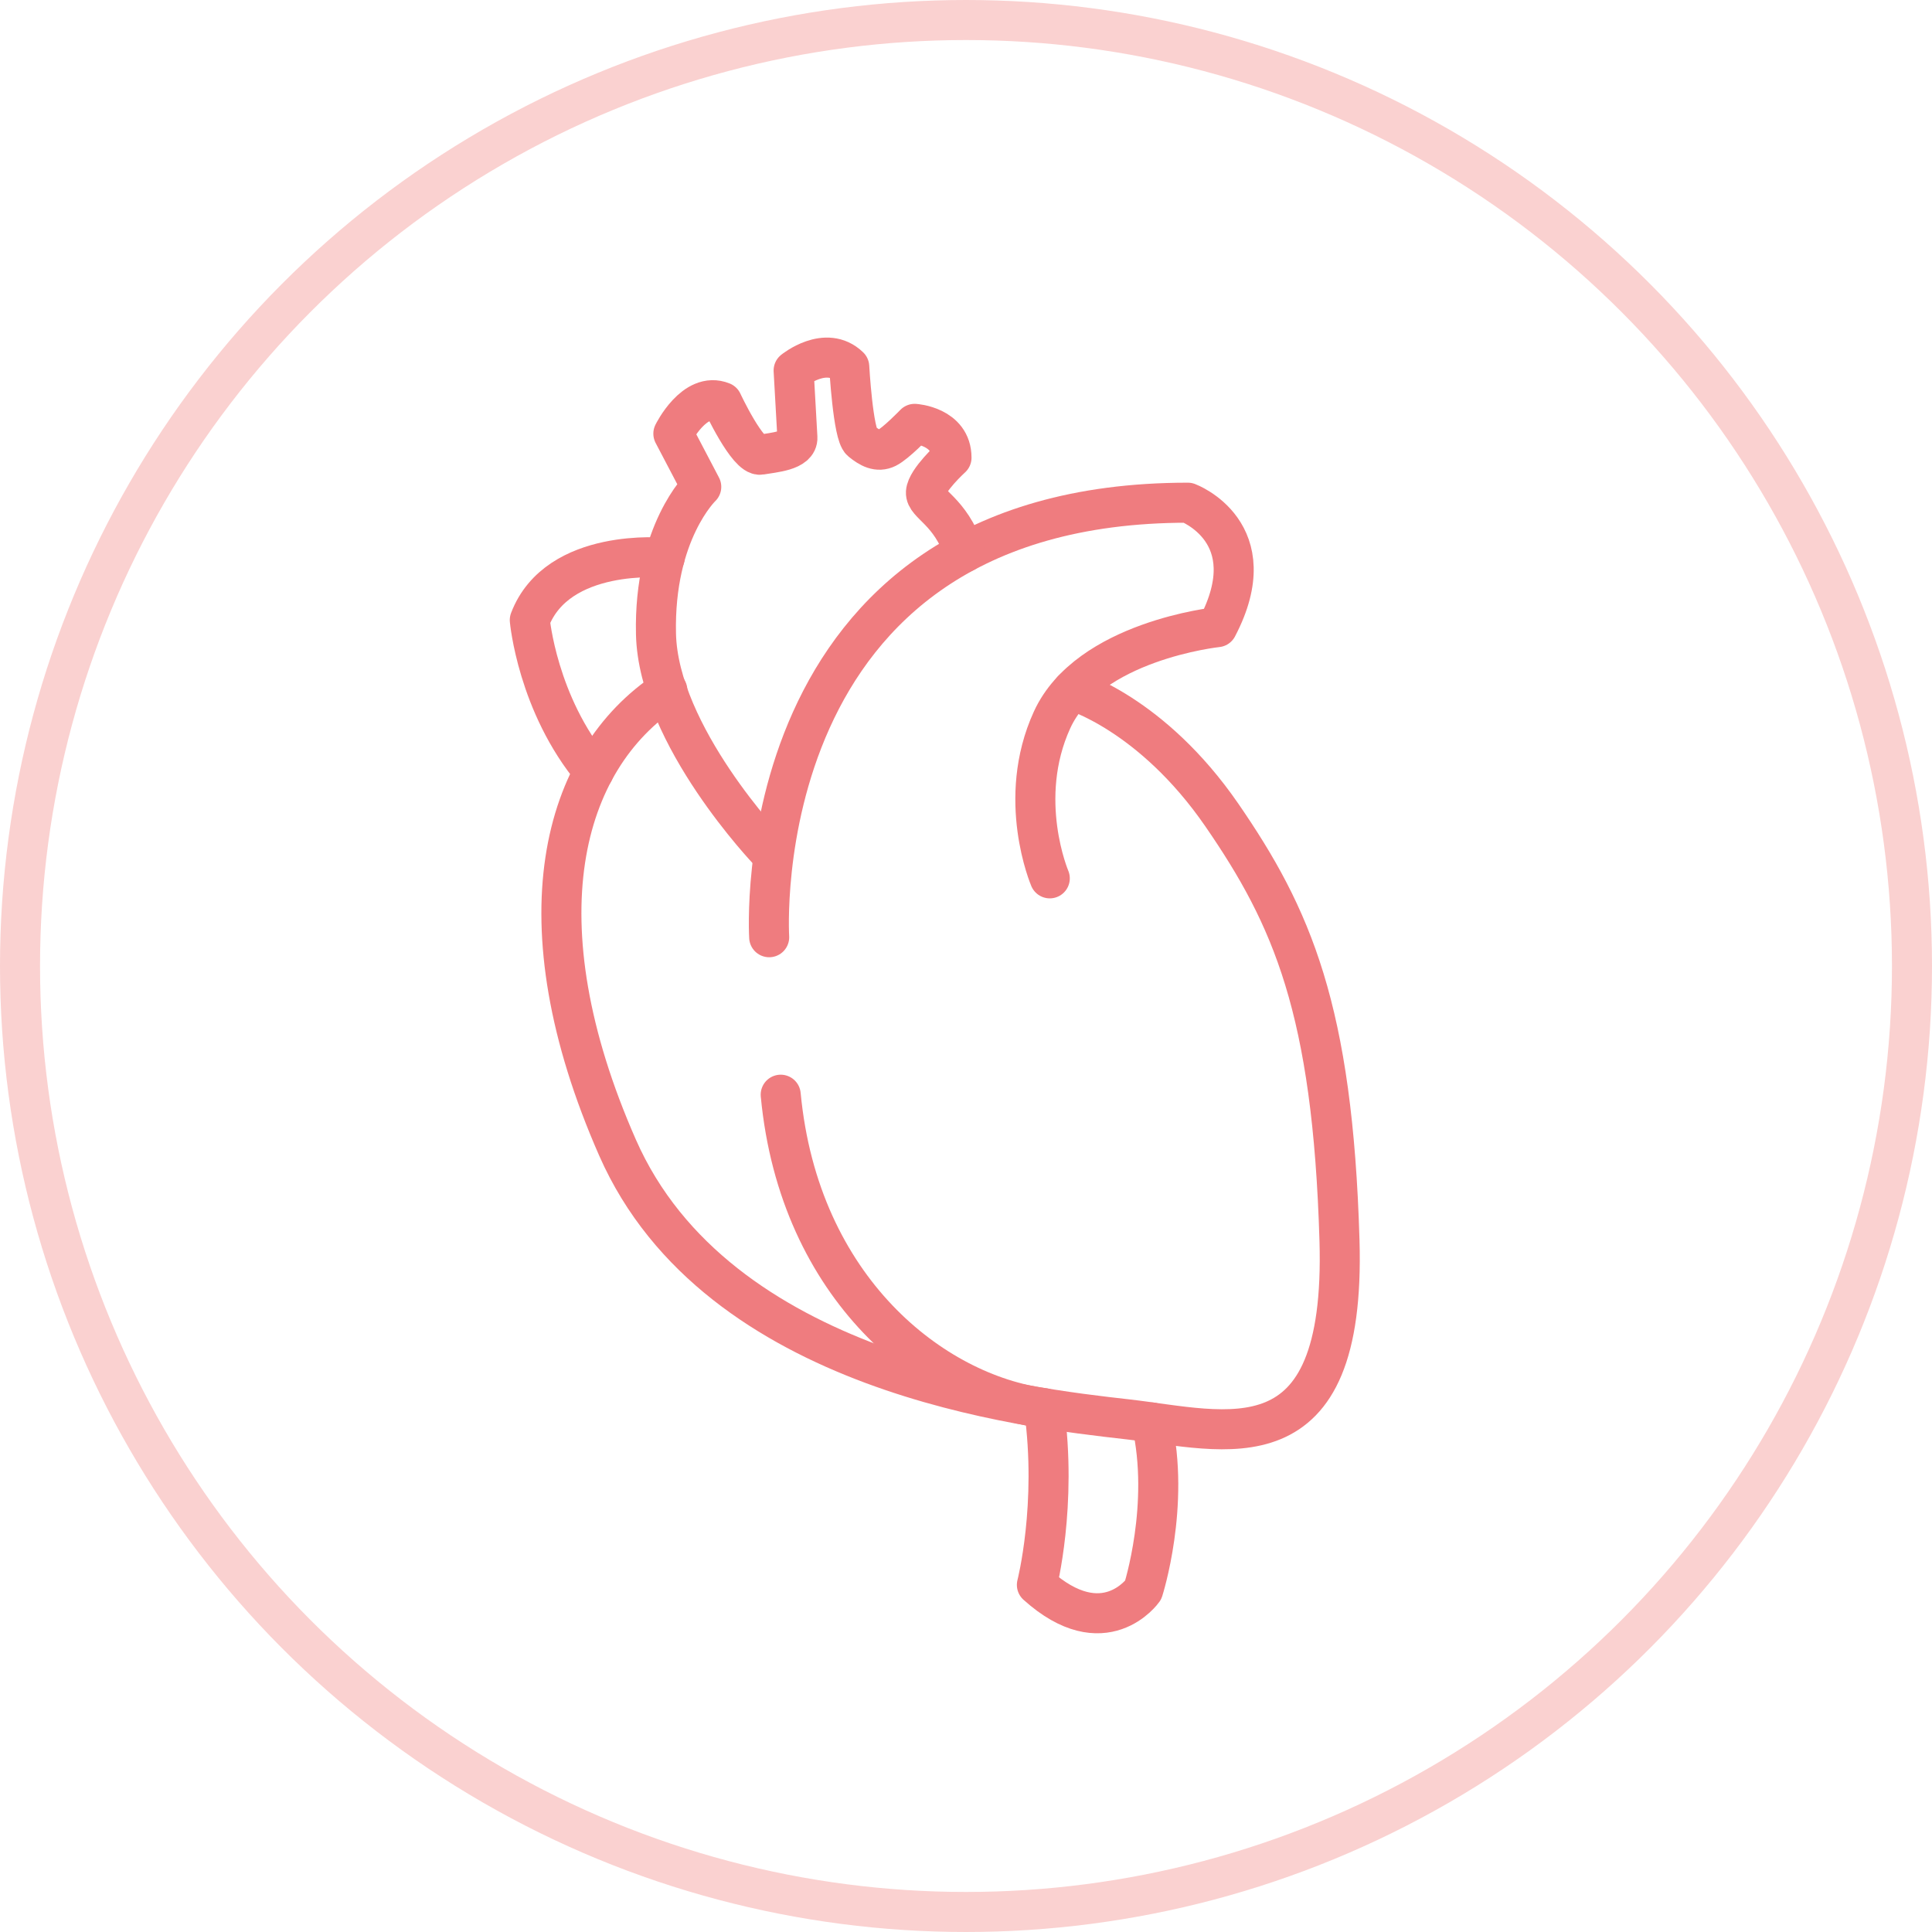
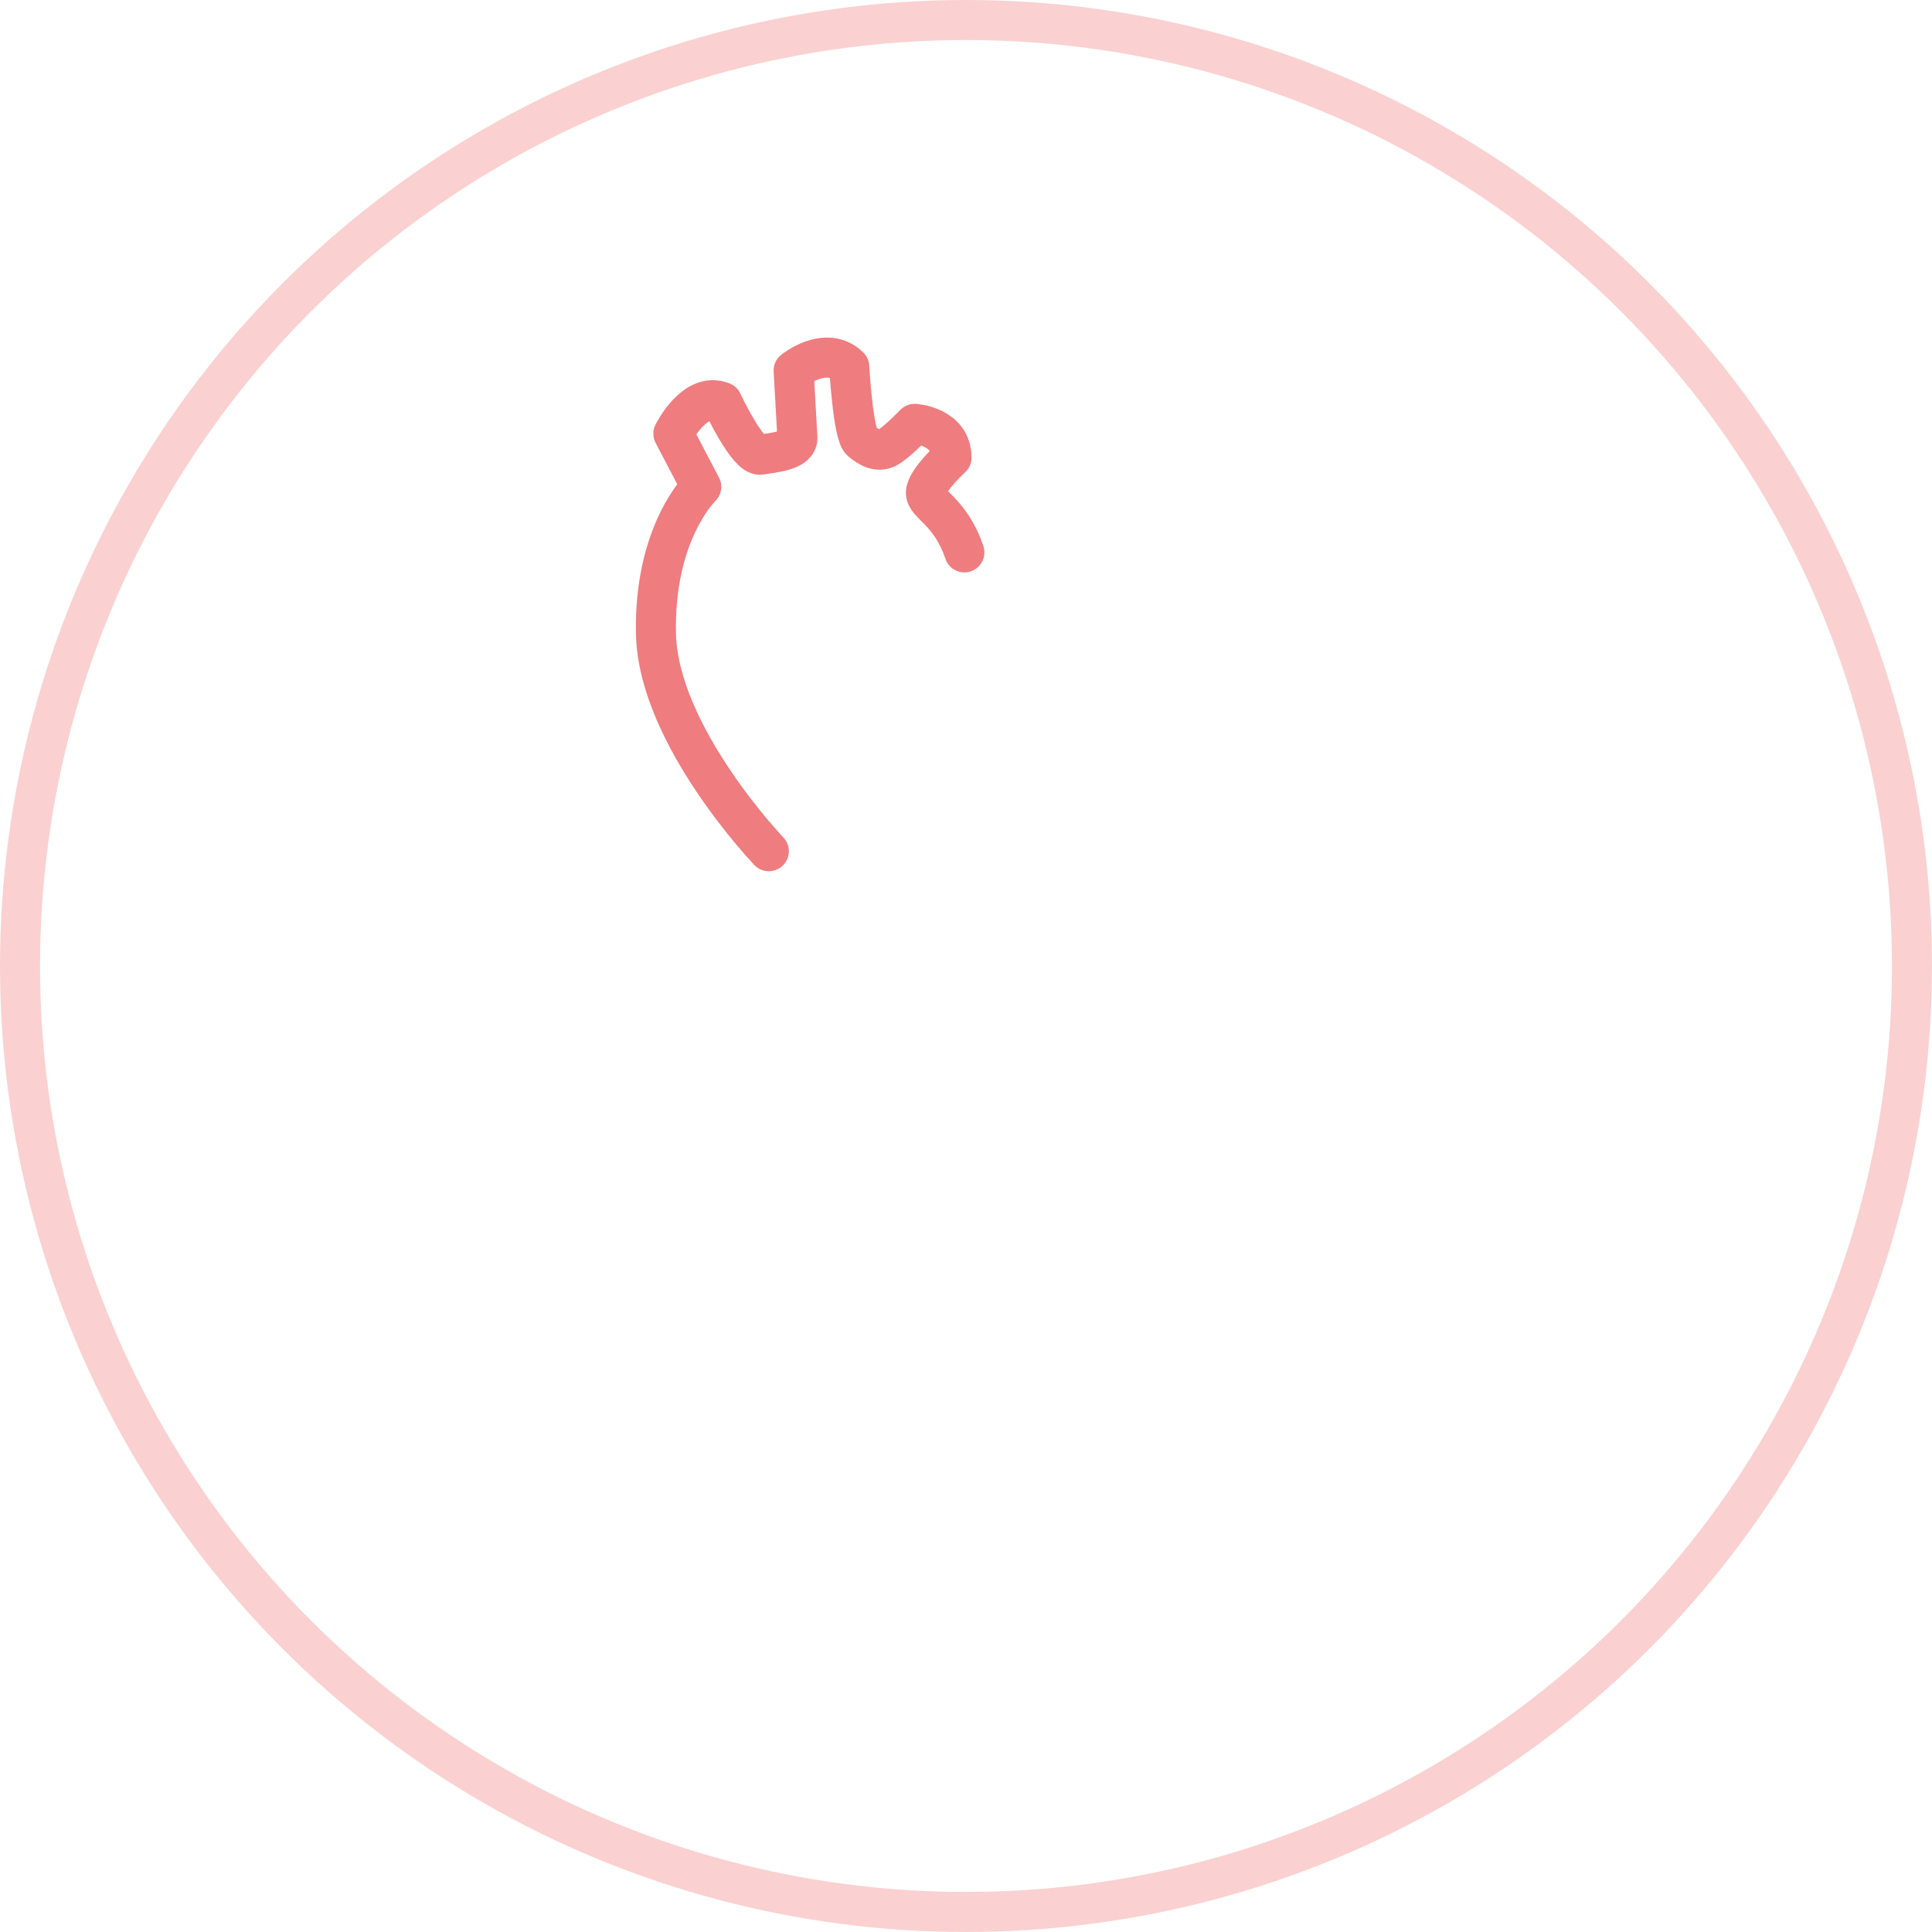
<svg xmlns="http://www.w3.org/2000/svg" id="Calque_2" data-name="Calque 2" viewBox="0 0 72.384 72.384">
  <defs>
    <style>
      .cls-1 {
        stroke: #fad1d0;
      }

      .cls-1, .cls-2 {
        fill: none;
        stroke-linecap: round;
        stroke-linejoin: round;
        stroke-width: 1.5px;
      }

      .cls-2 {
        stroke: #ef7c7f;
      }
    </style>
  </defs>
  <circle class="cls-1" cx="36.192" cy="36.192" r="35.442" />
  <g>
-     <path class="cls-2" d="M39.331,32.908s-1.272-2.968.085-5.935c1.357-2.968,6.19-3.476,6.19-3.476,1.865-3.561-1.102-4.663-1.102-4.663-16.704,0-15.686,16.28-15.686,16.28" />
-     <path class="cls-2" d="M40.175,25.861s2.972.857,5.601,4.673c2.629,3.816,4.155,7.292,4.409,15.941.254,8.649-4.24,7.122-7.97,6.698-3.731-.424-15.347-1.696-19.078-10.175-3.731-8.479-2.12-14.518,1.865-17.137" />
    <path class="cls-2" d="M28.805,31.891s-4.143-4.324-4.228-8.14c-.085-3.816,1.696-5.511,1.696-5.511l-1.045-1.993s.789-1.605,1.831-1.183c0,0,.958,2.056,1.436,1.972.479-.084,1.408-.141,1.38-.648-.028-.507-.141-2.507-.141-2.507,0,0,1.211-.986,2.084-.141,0,0,.141,2.535.451,2.788.31.253.62.422.958.253.338-.169,1.042-.901,1.042-.901,0,0,1.38.084,1.38,1.267,0,0-.929.845-.958,1.296-.028.451.909.675,1.44,2.253" />
-     <path class="cls-2" d="M24.902,20.897s-4.011-.398-5.053,2.334c0,0,.284,3.157,2.395,5.677" />
-     <path class="cls-2" d="M43.146,53.294c.708,3.089-.317,6.282-.317,6.282,0,0-1.456,2.075-3.981-.197,0,0,.771-2.991.267-6.62-4.138-.542-9.173-4.444-9.865-11.745" />
  </g>
</svg>